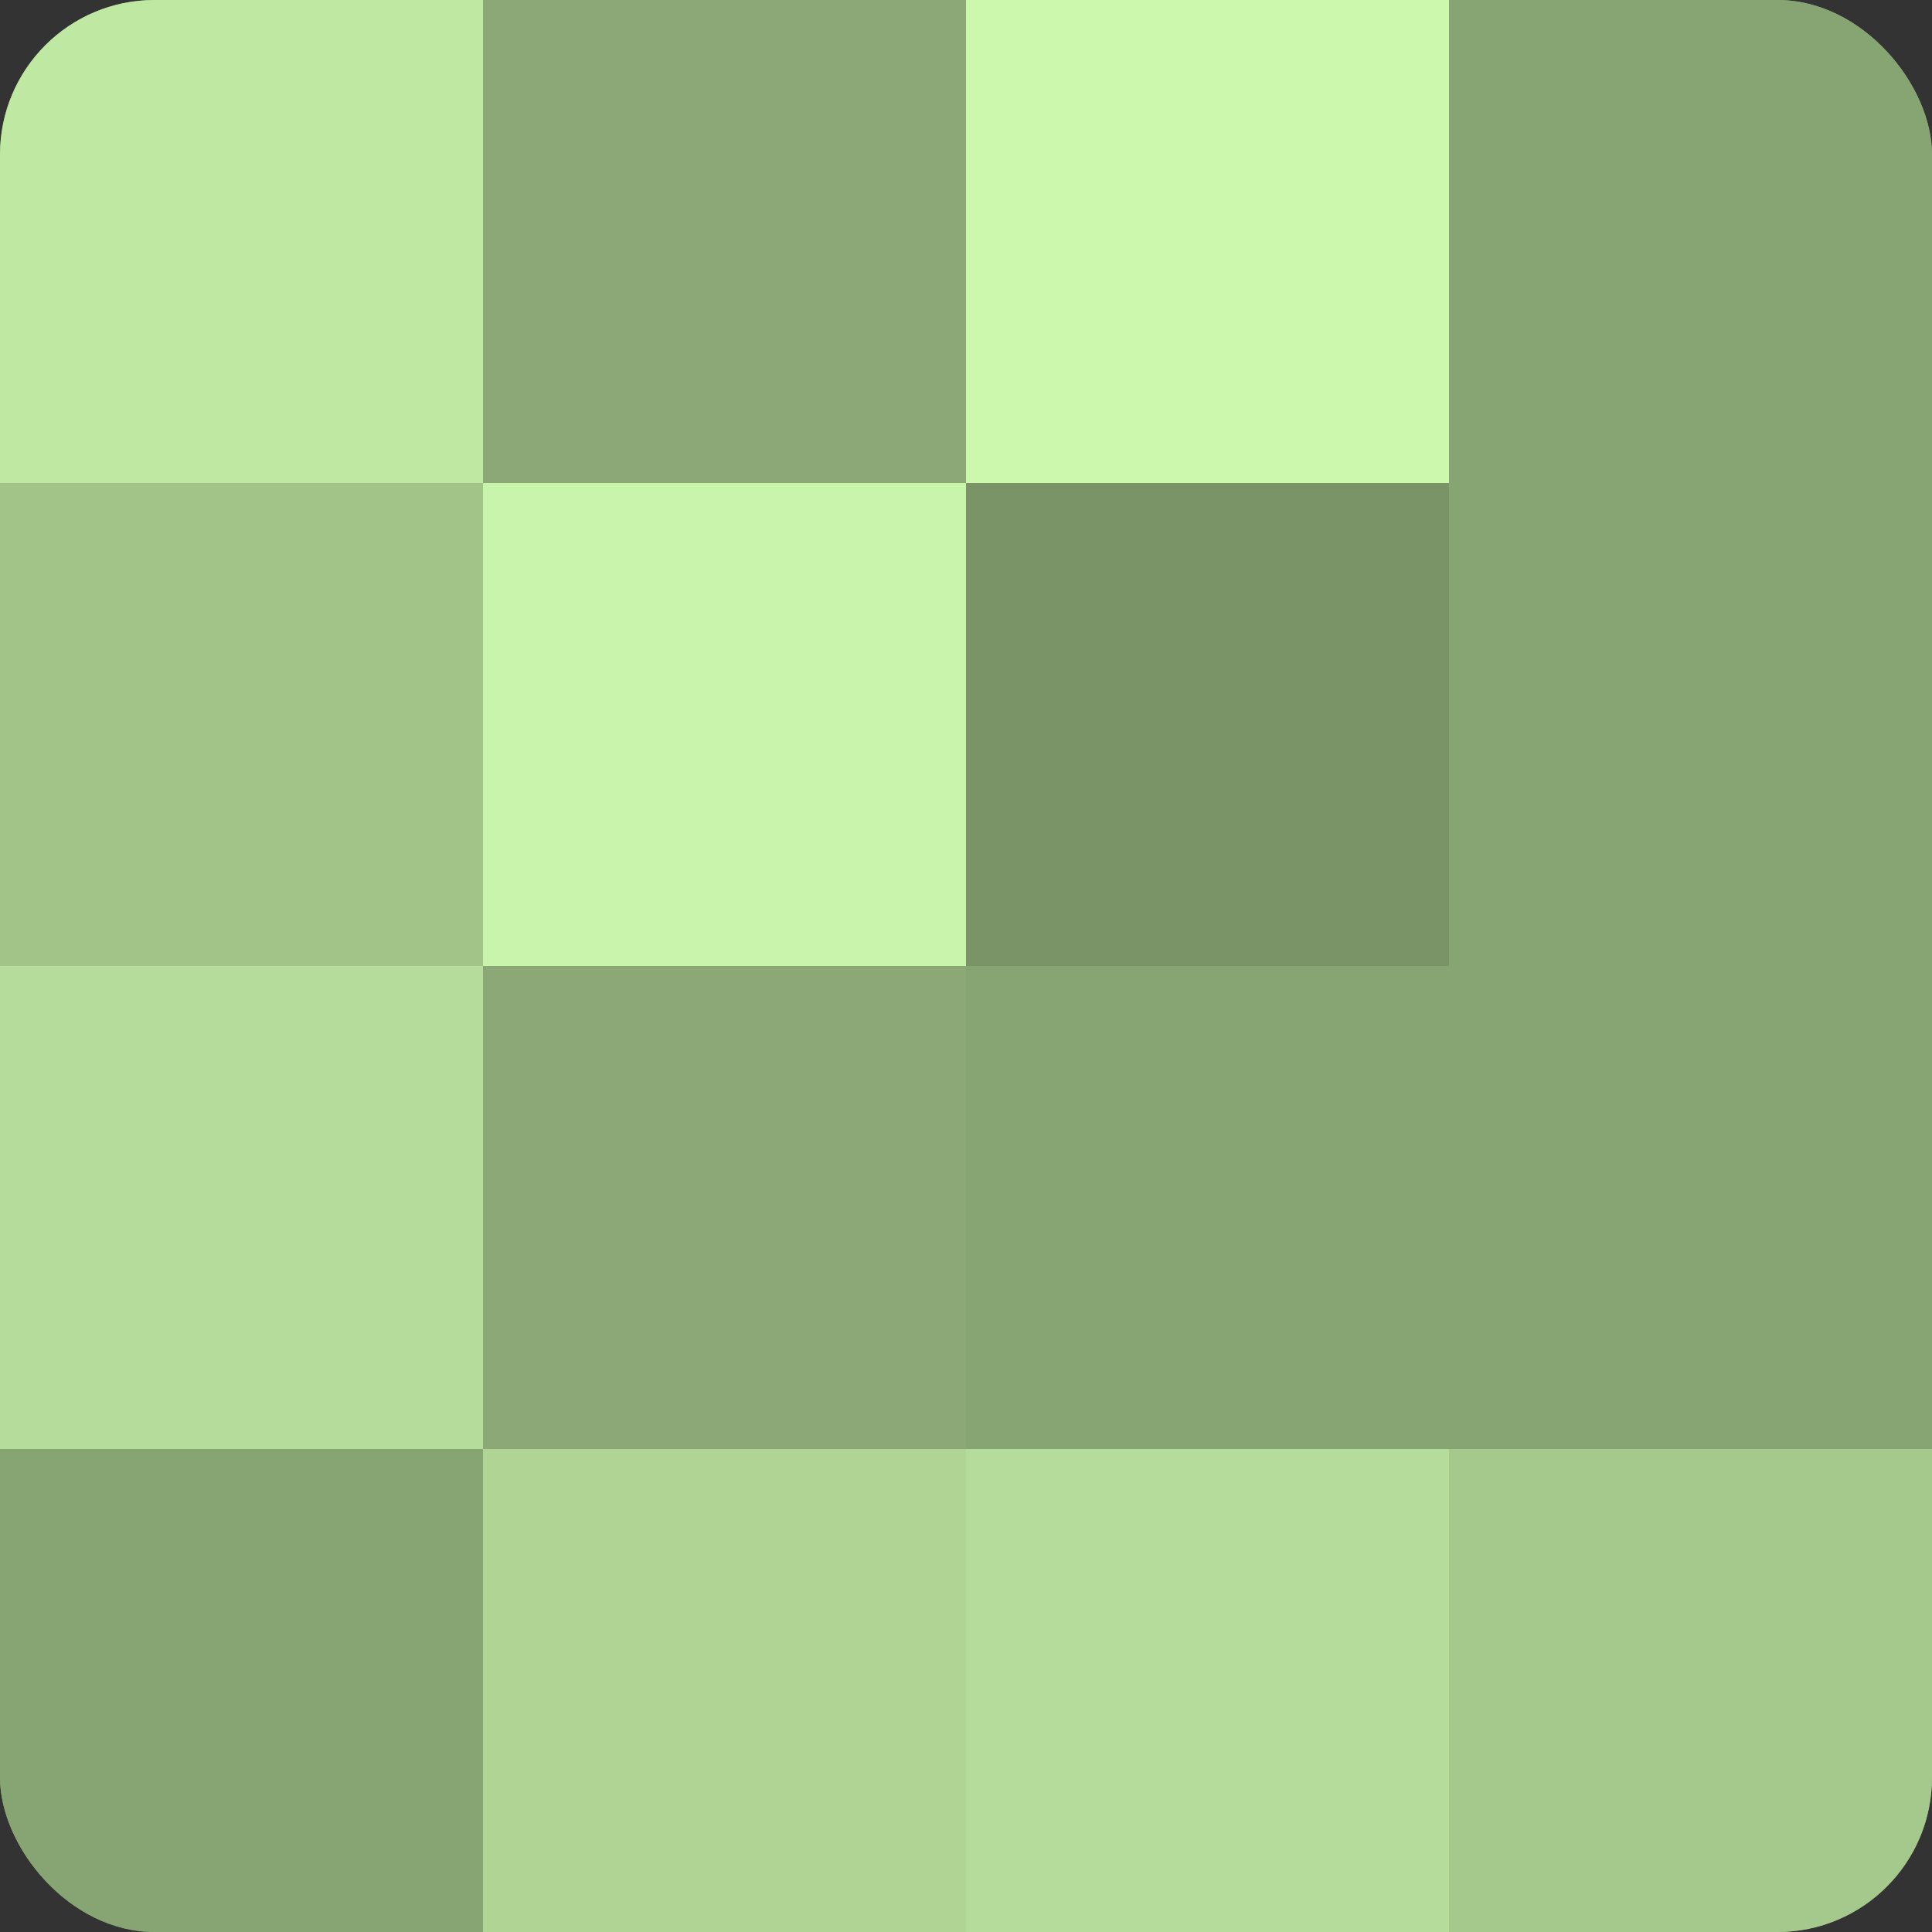
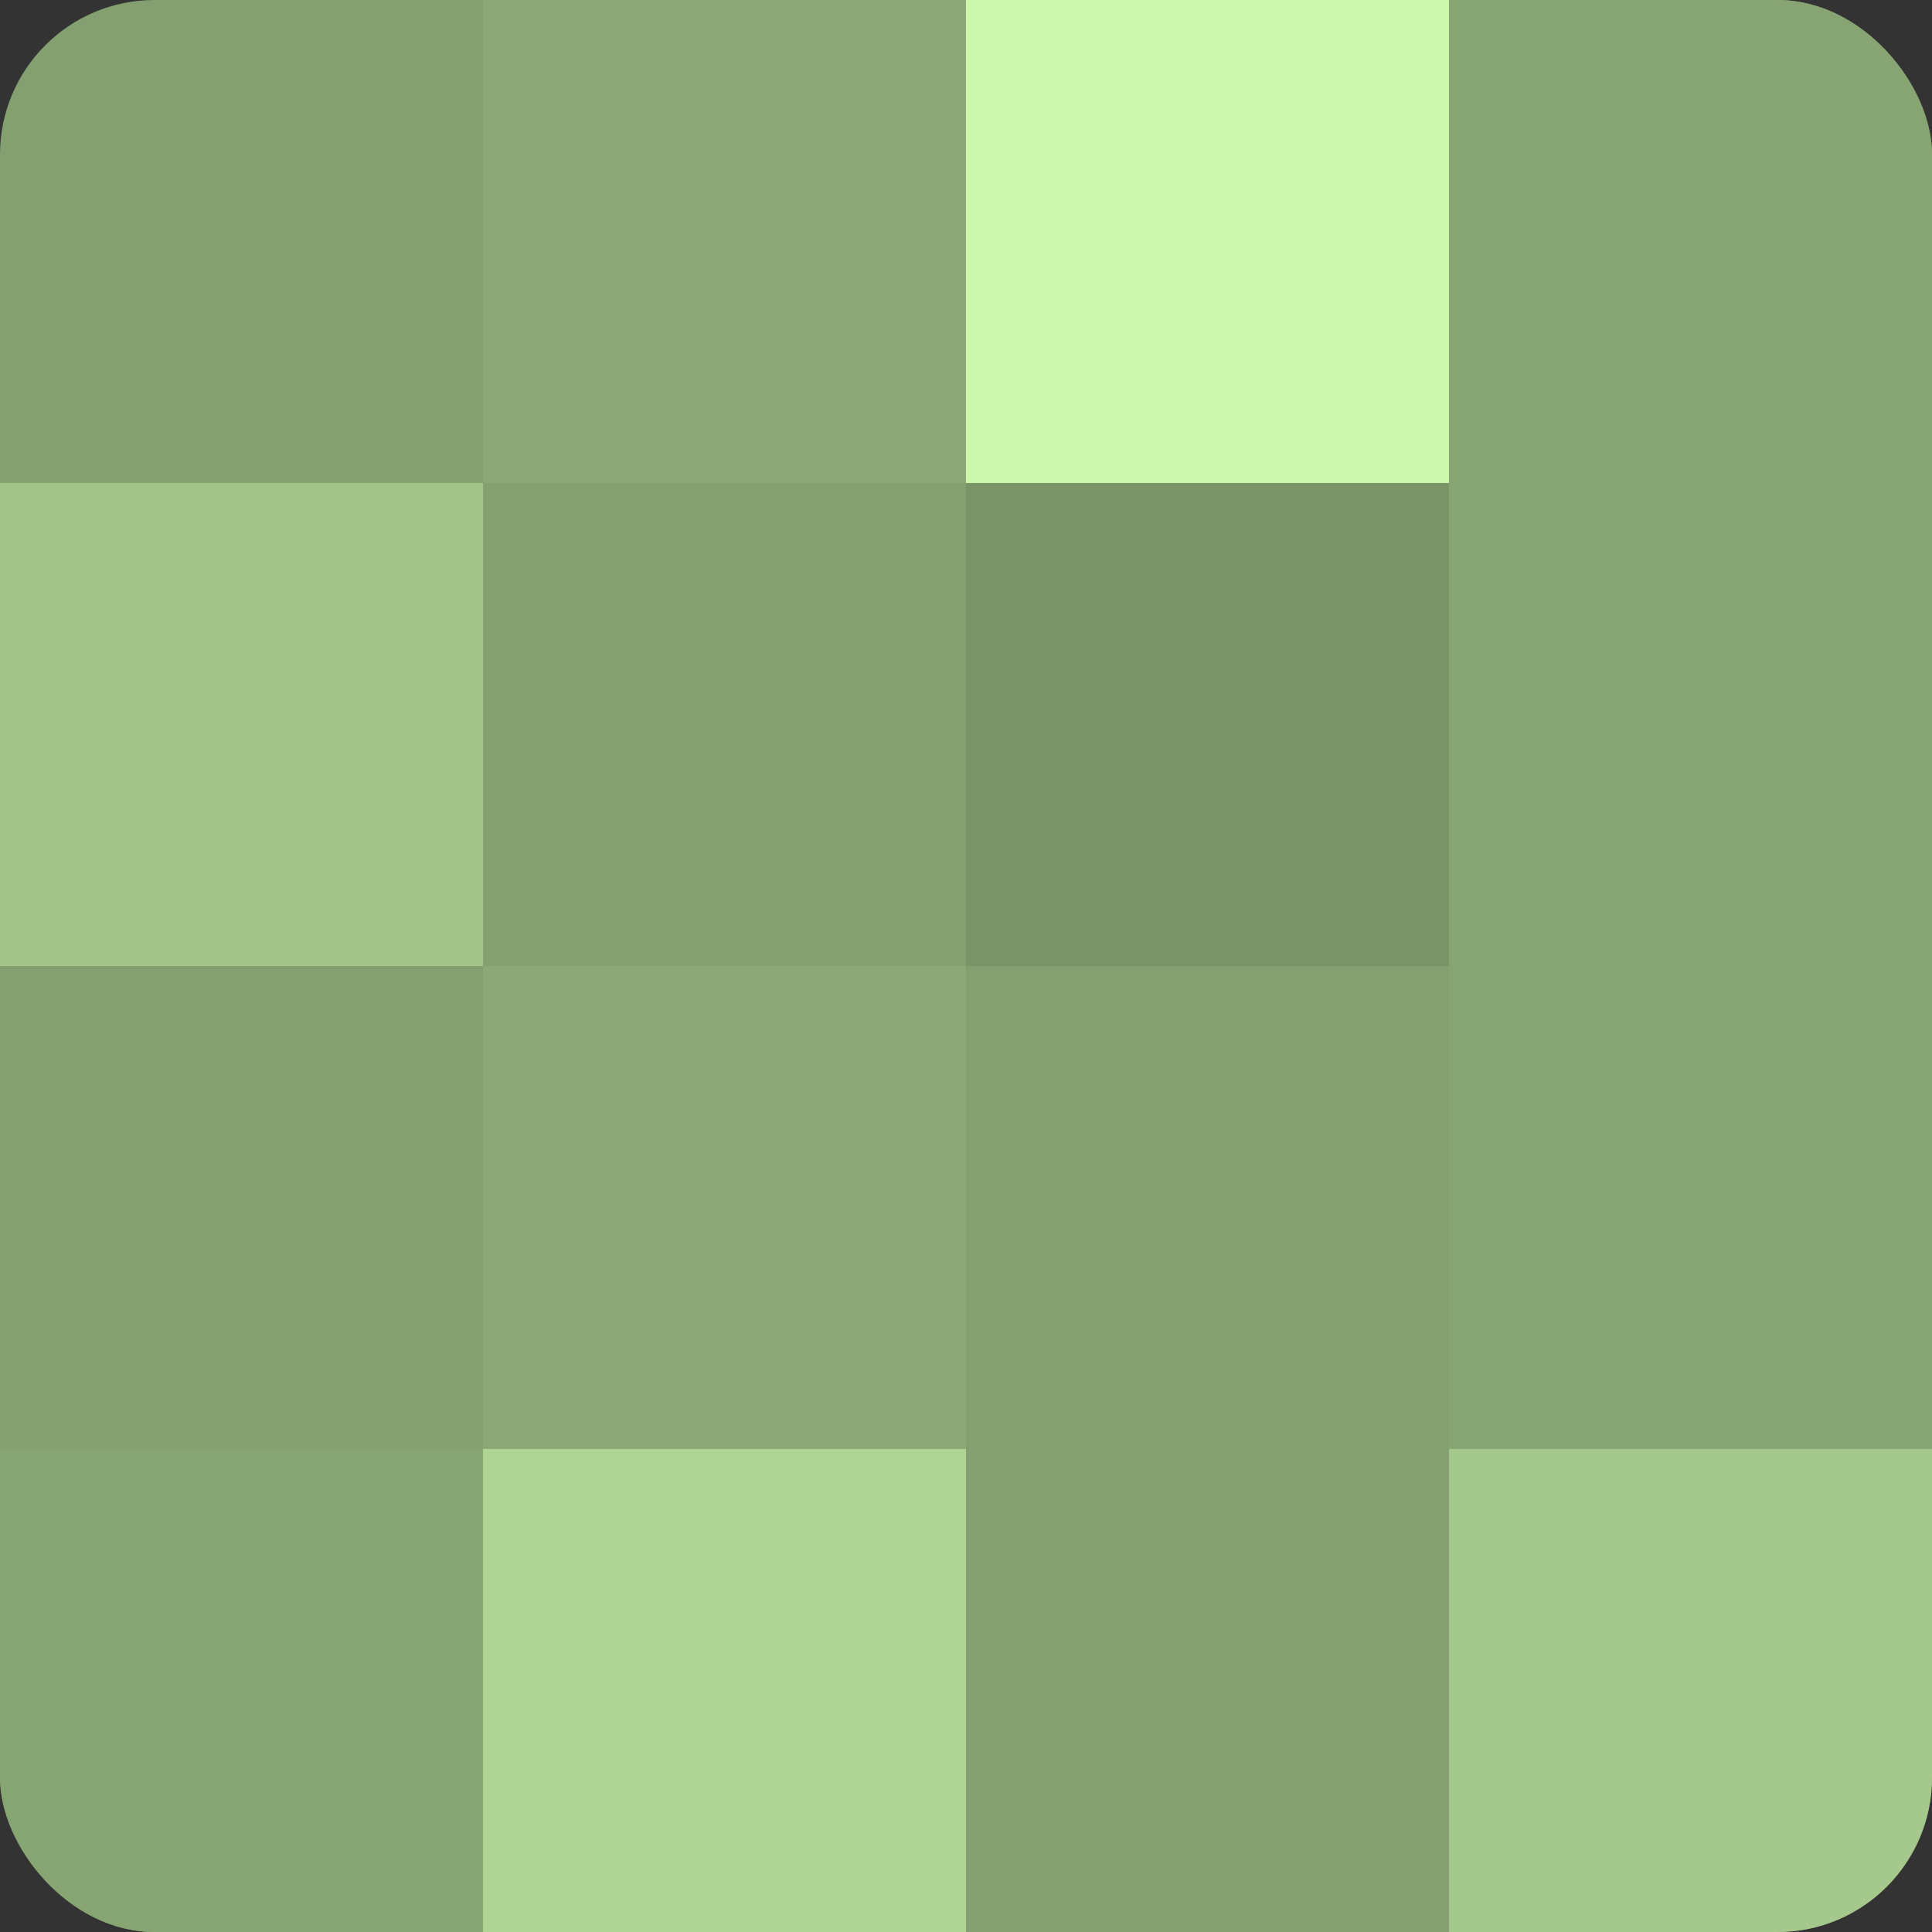
<svg xmlns="http://www.w3.org/2000/svg" width="60" height="60" viewBox="0 0 100 100" preserveAspectRatio="xMidYMid meet">
  <rect x="0" y="0" width="100" height="100" fill="#333333" stroke="none" />
  <defs>
    <clipPath id="c" width="100" height="100">
      <rect width="100" height="100" rx="8" ry="8" />
    </clipPath>
  </defs>
  <g clip-path="url(#c)">
    <rect width="100" height="100" fill="#84a070" />
-     <rect width="25" height="25" fill="#bfe8a2" />
    <rect y="25" width="25" height="25" fill="#a2c489" />
-     <rect y="50" width="25" height="25" fill="#b5dc9a" />
    <rect y="75" width="25" height="25" fill="#87a473" />
    <rect x="25" width="25" height="25" fill="#8ba876" />
-     <rect x="25" y="25" width="25" height="25" fill="#c9f4ab" />
    <rect x="25" y="50" width="25" height="25" fill="#8ba876" />
    <rect x="25" y="75" width="25" height="25" fill="#afd494" />
    <rect x="50" width="25" height="25" fill="#ccf8ad" />
    <rect x="50" y="25" width="25" height="25" fill="#7a9468" />
-     <rect x="50" y="50" width="25" height="25" fill="#87a473" />
-     <rect x="50" y="75" width="25" height="25" fill="#b5dc9a" />
    <rect x="75" width="25" height="25" fill="#87a473" />
    <rect x="75" y="25" width="25" height="25" fill="#87a473" />
    <rect x="75" y="50" width="25" height="25" fill="#87a473" />
    <rect x="75" y="75" width="25" height="25" fill="#a5c88c" />
  </g>
</svg>